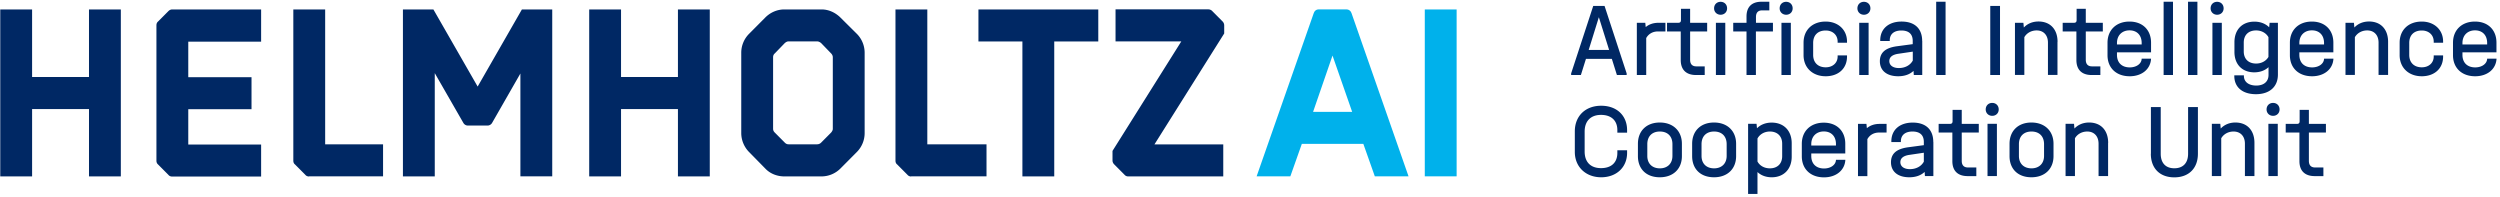
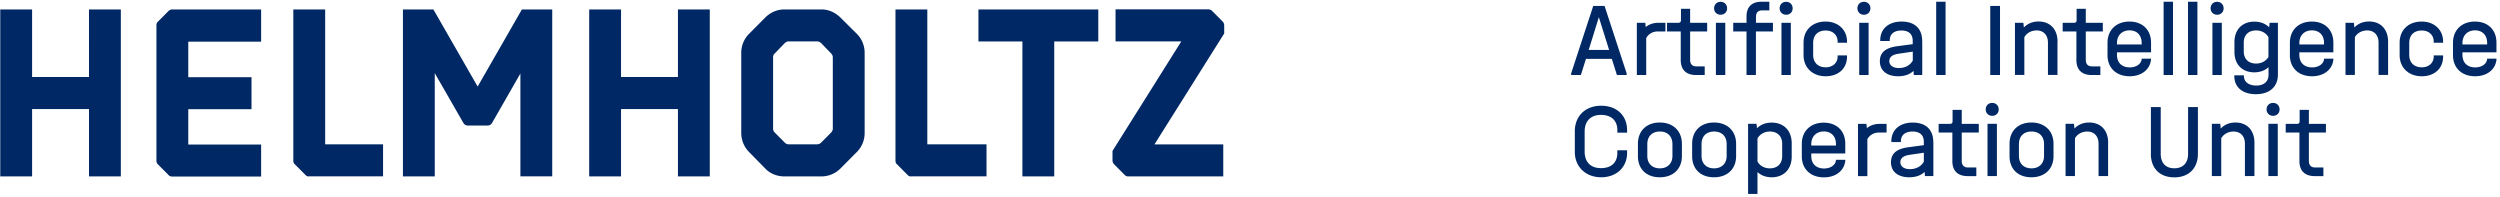
<svg xmlns="http://www.w3.org/2000/svg" class="svg-hh-ai-logo" viewBox="0 0 458 36" fill="none" aria-labelledby="helmholtz-ai-logo-header" role="img">
  <title id="helmholtz-logo-ai-header">Helmholtz AI Logo</title>
  <g clip-path="url(#a)">
    <path class="svg-hh-ai-logo__letters" fill="#002864" d="M16.304 1.73h5.833v30.588h-5.833V19.984H5.881v12.334H.048V1.729H5.88v12.374h10.423V1.729Zm15.238 0c-.265 0-.516.132-.688.305l-1.892 1.903c-.211.173-.304.426-.304.692v24.814c0 .266.093.519.304.692l1.892 1.902c.172.213.423.306.688.306h16.296v-5.867H34.492V20.01h11.587v-5.867H34.492V7.637h13.346V1.729H31.542ZM56.62 32.303h13.557v-5.867H59.57V1.729h-5.833V29.43c0 .267.08.52.304.692l1.892 1.903c.172.213.423.306.688.306v-.027Zm57.154-18.201V1.729h-5.833v30.589h5.833V19.984h10.423v12.334h5.834V1.729h-5.834v12.374h-10.423Zm38.796 9.487c0 .266-.133.479-.304.691l-1.839 1.85a1.02 1.02 0 0 1-.728.306h-5.238c-.264 0-.476-.093-.687-.306l-1.839-1.85c-.212-.212-.304-.425-.304-.691V10.484c0-.266.092-.519.304-.692l1.839-1.903c.211-.173.423-.306.687-.306h5.238c.265 0 .516.133.728.306l1.839 1.903c.171.173.304.426.304.692v13.119-.014Zm1.375-20.397c-.939-.905-2.142-1.464-3.439-1.464h-6.812c-1.283 0-2.526.519-3.478 1.464l-3.003 3.02a4.908 4.908 0 0 0-1.415 3.446v14.716c0 1.29.515 2.54 1.415 3.459l3.003 3.06c.899.945 2.182 1.424 3.478 1.424h6.812a4.906 4.906 0 0 0 3.439-1.424l3.043-3.06a4.92 4.92 0 0 0 1.415-3.46V9.66c0-1.29-.516-2.541-1.415-3.446l-3.043-3.02Zm12.976 29.111h13.809v-5.867h-10.846V1.729h-5.833V29.43c0 .267.079.52.304.692l1.892 1.903a.857.857 0 0 0 .687.306l-.013-.027Zm20.383-24.707v24.72h5.834V7.598h8.068V1.729H179.25v5.868h8.069-.014Zm34.775-5.575a1.004 1.004 0 0 0-.688-.306h-17.024v5.867h12.05l-12.605 20.065v1.77c0 .265.132.518.304.691l1.892 1.903a.856.856 0 0 0 .687.306h17.407V26.45h-12.605l12.777-20.317V4.616a1.04 1.04 0 0 0-.304-.692l-1.891-1.902ZM95.614 1.729l-8.108 14.13-8.108-14.13h-5.582v30.589h5.833v-18.92l5.238 9.114a.96.96 0 0 0 .847.492h3.571a.977.977 0 0 0 .847-.492l5.185-9.048v18.84h5.833V1.73h-5.556ZM293.956 1.09l4.048 12.36v.294h-1.786l-.926-2.954h-4.748l-.926 2.954h-1.786v-.293l4.048-12.36h2.076Zm-1.045 2.063-1.865 6h3.744l-1.879-6ZM305.107 4.177v1.584h-1.376c-.952 0-1.706.439-2.143 1.21v6.773h-1.719V4.177h1.547l.08.785c.608-.519 1.415-.785 2.314-.785h1.31-.013ZM309.631 1.61v2.567h3.121v1.584h-3.121v5.189c0 .785.383 1.21 1.137 1.21h1.535v1.584h-1.588c-1.825 0-2.804-.985-2.804-2.741V5.76h-2.513V4.177h2.037c.397 0 .516-.173.516-.519V1.61h1.693-.013ZM314.022 1.53c0-.719.516-1.198 1.19-1.198.675 0 1.191.48 1.191 1.198 0 .678-.503 1.17-1.191 1.17-.687 0-1.19-.505-1.19-1.17Zm2.05 12.214h-1.719V4.177h1.719v9.567ZM321.681 4.177h3.121v1.584h-3.121v7.983h-1.72V5.76h-2.434V4.177h2.434V3.02c0-1.757.979-2.701 2.738-2.701h1.442v1.583h-1.323c-.727 0-1.124.4-1.124 1.21v1.065h-.013ZM326.032 1.53c0-.719.516-1.198 1.191-1.198.674 0 1.19.48 1.19 1.198 0 .678-.502 1.17-1.19 1.17s-1.191-.505-1.191-1.17Zm2.05 12.214h-1.719V4.177h1.719v9.567ZM330.411 10.098V7.823c0-2.329 1.613-3.872 4.047-3.872 2.302 0 3.915 1.517 3.915 3.659v.213h-1.719V7.61c0-1.198-.9-2.022-2.183-2.022-1.441 0-2.301.864-2.301 2.275v2.195c0 1.41.886 2.275 2.301 2.275 1.283 0 2.183-.811 2.183-1.969v-.213h1.719v.213c0 2.156-1.547 3.606-3.915 3.606-2.367 0-4.047-1.544-4.047-3.872ZM340.278 1.53c0-.719.516-1.198 1.19-1.198.675 0 1.191.48 1.191 1.198 0 .678-.503 1.17-1.191 1.17-.688 0-1.19-.505-1.19-1.17Zm2.05 12.214h-1.719V4.177h1.719v9.567ZM352.156 7.517v6.227h-1.548l-.053-.759c-.674.639-1.626.985-2.804.985-2.09 0-3.359-1.038-3.359-2.754 0-1.557.992-2.448 3.121-2.741l2.897-.386V7.49c0-1.237-.714-1.902-2.077-1.902-1.362 0-2.129.678-2.129 1.796v.133h-1.746v-.133c0-2.076 1.508-3.433 3.915-3.433s3.77 1.29 3.77 3.566h.013Zm-1.733 3.579V9.459l-2.606.386c-1.164.16-1.693.639-1.693 1.344 0 .785.675 1.277 1.746 1.277 1.138 0 2.077-.505 2.553-1.37ZM354.709 13.744V.319h1.72v13.425h-1.72ZM366.402 1.09v12.654h-1.786V1.09h1.786ZM376.93 7.663v6.067h-1.746V7.796c0-1.344-.806-2.222-2.063-2.222-.992 0-1.825.48-2.262 1.238v6.918h-1.719V4.177h1.547l.08.865c.648-.692 1.574-1.104 2.685-1.104 2.142 0 3.492 1.423 3.492 3.725h-.014ZM382.116 1.61v2.567h3.121v1.584h-3.121v5.189c0 .785.383 1.21 1.137 1.21h1.534v1.584H383.2c-1.825 0-2.804-.985-2.804-2.741V5.76h-2.513V4.177h2.037c.397 0 .516-.173.516-.519V1.61h1.693-.013ZM394.073 9.592h-6.243v.466c0 1.424.886 2.289 2.341 2.289 1.244 0 2.169-.692 2.183-1.597h1.719c-.092 1.903-1.666 3.22-3.915 3.22-2.447 0-4.061-1.517-4.061-3.859V7.823c0-2.329 1.614-3.872 4.021-3.872 2.408 0 3.955 1.543 3.955 3.859v1.796-.014Zm-6.243-1.716v.266h4.524v-.266c0-1.424-.86-2.315-2.223-2.315-1.362 0-2.301.905-2.301 2.315ZM396.375 13.744V.319h1.719v13.425h-1.719ZM400.845 13.744V.319h1.72v13.425h-1.72ZM404.985 1.53c0-.719.516-1.198 1.191-1.198.674 0 1.19.48 1.19 1.198 0 .678-.502 1.17-1.19 1.17s-1.191-.505-1.191-1.17Zm2.051 12.214h-1.72V4.177h1.72v9.567ZM415.779 4.177h1.534v9.487c0 2.235-1.534 3.592-4.021 3.592s-3.968-1.29-3.968-3.34v-.12h1.759v.12c0 1.065.86 1.757 2.262 1.757 1.402 0 2.248-.732 2.248-1.943v-1.423c-.648.598-1.547.944-2.605.944-2.223 0-3.638-1.45-3.638-3.738v-1.77c0-2.315 1.415-3.779 3.664-3.779 1.111 0 2.05.386 2.698 1.038l.08-.811-.013-.014Zm-.199 6.24V6.812c-.436-.772-1.283-1.238-2.262-1.238-1.402 0-2.262.852-2.262 2.222V9.42c0 1.37.86 2.222 2.262 2.222.992 0 1.826-.465 2.262-1.21v-.014ZM427.485 9.592h-6.243v.466c0 1.424.886 2.289 2.341 2.289 1.243 0 2.169-.692 2.182-1.597h1.72c-.093 1.903-1.667 3.22-3.915 3.22-2.447 0-4.061-1.517-4.061-3.859V7.823c0-2.329 1.614-3.872 4.021-3.872s3.942 1.543 3.942 3.859v1.796l.013-.014Zm-6.243-1.716v.266h4.523v-.266c0-1.424-.859-2.315-2.222-2.315-1.362 0-2.301.905-2.301 2.315ZM437.498 7.663v6.067h-1.746V7.796c0-1.344-.807-2.222-2.077-2.222-.992 0-1.825.48-2.262 1.238v6.918h-1.719V4.177h1.547l.08.865c.648-.692 1.574-1.104 2.685-1.104 2.143 0 3.492 1.423 3.492 3.725ZM439.614 10.098V7.823c0-2.329 1.614-3.872 4.048-3.872 2.301 0 3.915 1.517 3.915 3.659v.213h-1.72V7.61c0-1.198-.899-2.022-2.182-2.022-1.442 0-2.302.864-2.302 2.275v2.195c0 1.41.887 2.275 2.302 2.275 1.283 0 2.182-.811 2.182-1.969v-.213h1.72v.213c0 2.156-1.548 3.606-3.915 3.606-2.368 0-4.048-1.544-4.048-3.872ZM457.365 9.592h-6.243v.466c0 1.424.886 2.289 2.341 2.289 1.244 0 2.169-.692 2.183-1.597h1.719c-.092 1.903-1.666 3.22-3.915 3.22-2.447 0-4.061-1.517-4.061-3.859V7.823c0-2.329 1.614-3.872 4.021-3.872 2.408 0 3.942 1.543 3.942 3.859v1.796l.013-.014Zm-6.243-1.716v.266h4.524v-.266c0-1.424-.86-2.315-2.223-2.315-1.362 0-2.301.905-2.301 2.315ZM288.507 27.834v-3.779c0-2.794 1.931-4.683 4.828-4.683 2.897 0 4.748 1.836 4.748 4.47v.466h-1.785v-.466c0-1.756-1.111-2.794-2.99-2.794-1.878 0-3.002 1.118-3.002 3.06v3.646c0 1.942 1.098 3.047 3.002 3.047 1.905 0 2.99-1.038 2.99-2.794v-.48h1.785v.48c0 2.647-1.957 4.47-4.748 4.47-2.791 0-4.828-1.876-4.828-4.643ZM300.067 28.605v-2.261c0-2.355 1.574-3.899 4.008-3.899s4.048 1.544 4.048 3.899v2.261c0 2.329-1.588 3.872-4.048 3.872s-4.008-1.516-4.008-3.871Zm6.323-.04V26.41c0-1.424-.86-2.315-2.302-2.315-1.441 0-2.301.892-2.301 2.315v2.156c0 1.41.899 2.275 2.301 2.275 1.403 0 2.302-.892 2.302-2.275ZM310.001 28.605v-2.261c0-2.355 1.574-3.899 4.008-3.899s4.047 1.544 4.047 3.899v2.261c0 2.329-1.587 3.872-4.047 3.872s-4.008-1.516-4.008-3.871Zm6.323-.04V26.41c0-1.424-.86-2.315-2.302-2.315-1.442 0-2.301.892-2.301 2.315v2.156c0 1.41.899 2.275 2.301 2.275 1.402 0 2.302-.892 2.302-2.275ZM328.241 26.237V28.7c0 2.275-1.442 3.778-3.664 3.778-1.058 0-1.957-.346-2.606-.958v4.005h-1.719v-12.84h1.548l.079.812c.674-.678 1.614-1.037 2.698-1.037 2.222 0 3.664 1.49 3.664 3.778Zm-1.746.08c0-1.344-.86-2.222-2.248-2.222-.992 0-1.839.479-2.276 1.277v4.218c.424.772 1.244 1.25 2.276 1.25 1.375 0 2.248-.85 2.248-2.221v-2.315.013ZM338.069 28.113h-6.243v.466c0 1.424.886 2.288 2.341 2.288 1.243 0 2.169-.692 2.182-1.596h1.72c-.093 1.902-1.667 3.22-3.915 3.22-2.448 0-4.061-1.517-4.061-3.859v-2.288c0-2.329 1.613-3.872 4.021-3.872 2.407 0 3.942 1.543 3.942 3.858v1.797l.013-.014Zm-6.243-1.716v.266h4.523v-.266c0-1.424-.86-2.315-2.222-2.315s-2.301.904-2.301 2.315ZM345.622 22.698v1.583h-1.376c-.952 0-1.706.44-2.143 1.211v6.772h-1.719v-9.566h1.547l.08.785c.608-.519 1.415-.785 2.315-.785h1.309-.013ZM354.193 26.024v6.227h-1.547l-.053-.758c-.675.638-1.627.984-2.805.984-2.089 0-3.359-1.037-3.359-2.754 0-1.557.992-2.448 3.121-2.74l2.897-.387v-.598c0-1.238-.714-1.903-2.077-1.903-1.362 0-2.129.679-2.129 1.796v.133h-1.746v-.133c0-2.075 1.508-3.432 3.915-3.432s3.77 1.29 3.77 3.565h.013Zm-1.746 3.593V27.98l-2.606.386c-1.164.16-1.693.639-1.693 1.344 0 .785.675 1.277 1.746 1.277 1.138 0 2.077-.505 2.553-1.37ZM359.391 20.13v2.568h3.122v1.583h-3.122v5.19c0 .784.384 1.21 1.138 1.21h1.534v1.583h-1.587c-1.825 0-2.804-.984-2.804-2.74V24.28h-2.513v-1.583h2.037c.397 0 .516-.173.516-.519V20.13h1.693-.014ZM363.783 20.05c0-.718.516-1.197 1.19-1.197.675 0 1.191.479 1.191 1.197 0 .679-.503 1.171-1.191 1.171-.688 0-1.19-.505-1.19-1.17Zm2.05 12.201h-1.72v-9.566h1.72v9.566ZM368.147 28.605v-2.261c0-2.355 1.574-3.899 4.008-3.899s4.048 1.544 4.048 3.899v2.261c0 2.329-1.587 3.872-4.048 3.872-2.46 0-4.008-1.516-4.008-3.871Zm6.323-.04V26.41c0-1.424-.86-2.315-2.301-2.315-1.442 0-2.302.892-2.302 2.315v2.156c0 1.41.899 2.275 2.302 2.275 1.402 0 2.301-.892 2.301-2.275ZM386.203 26.184v6.067h-1.746v-5.934c0-1.344-.807-2.222-2.063-2.222-.993 0-1.826.479-2.262 1.237v6.92h-1.72v-9.567h1.548l.079.864c.648-.691 1.574-1.104 2.685-1.104 2.143 0 3.492 1.424 3.492 3.726l-.013.013ZM394.046 28.166v-8.555h1.799v8.555c0 1.677.887 2.662 2.487 2.662 1.601 0 2.526-.959 2.526-2.662v-8.555h1.799v8.555c0 2.648-1.653 4.325-4.325 4.325s-4.299-1.677-4.299-4.325h.013ZM413.014 26.184v6.067h-1.745v-5.934c0-1.344-.807-2.222-2.077-2.222-.992 0-1.826.479-2.262 1.237v6.92h-1.72v-9.567h1.548l.079.864c.649-.691 1.574-1.104 2.686-1.104 2.142 0 3.491 1.424 3.491 3.726v.013ZM415.236 20.05c0-.718.516-1.197 1.191-1.197.674 0 1.19.479 1.19 1.197 0 .679-.502 1.171-1.19 1.171s-1.191-.505-1.191-1.17Zm2.051 12.201h-1.72v-9.566h1.72v9.566ZM422.988 20.13v2.568h3.121v1.583h-3.121v5.19c0 .784.383 1.21 1.124 1.21h1.534v1.583h-1.587c-1.825 0-2.804-.984-2.804-2.74V24.28h-2.513v-1.583h2.037c.396 0 .516-.173.516-.519V20.13h1.693Z" />
-     <path classe="svg-hh-ai-logo__signet" fill="#00B1EB" d="m238.495 26.357-2.104 5.947h-6.177l10.463-29.896c.132-.426.476-.692.9-.692h5.105c.384 0 .767.253.9.652l10.462 29.936h-6.177l-2.103-5.947h-11.283.014Zm2.063-5.868h7.156l-3.598-10.311-3.558 10.311ZM266.854 32.304h-5.833V1.73h5.833v30.589-.014Z" />
  </g>
</svg>